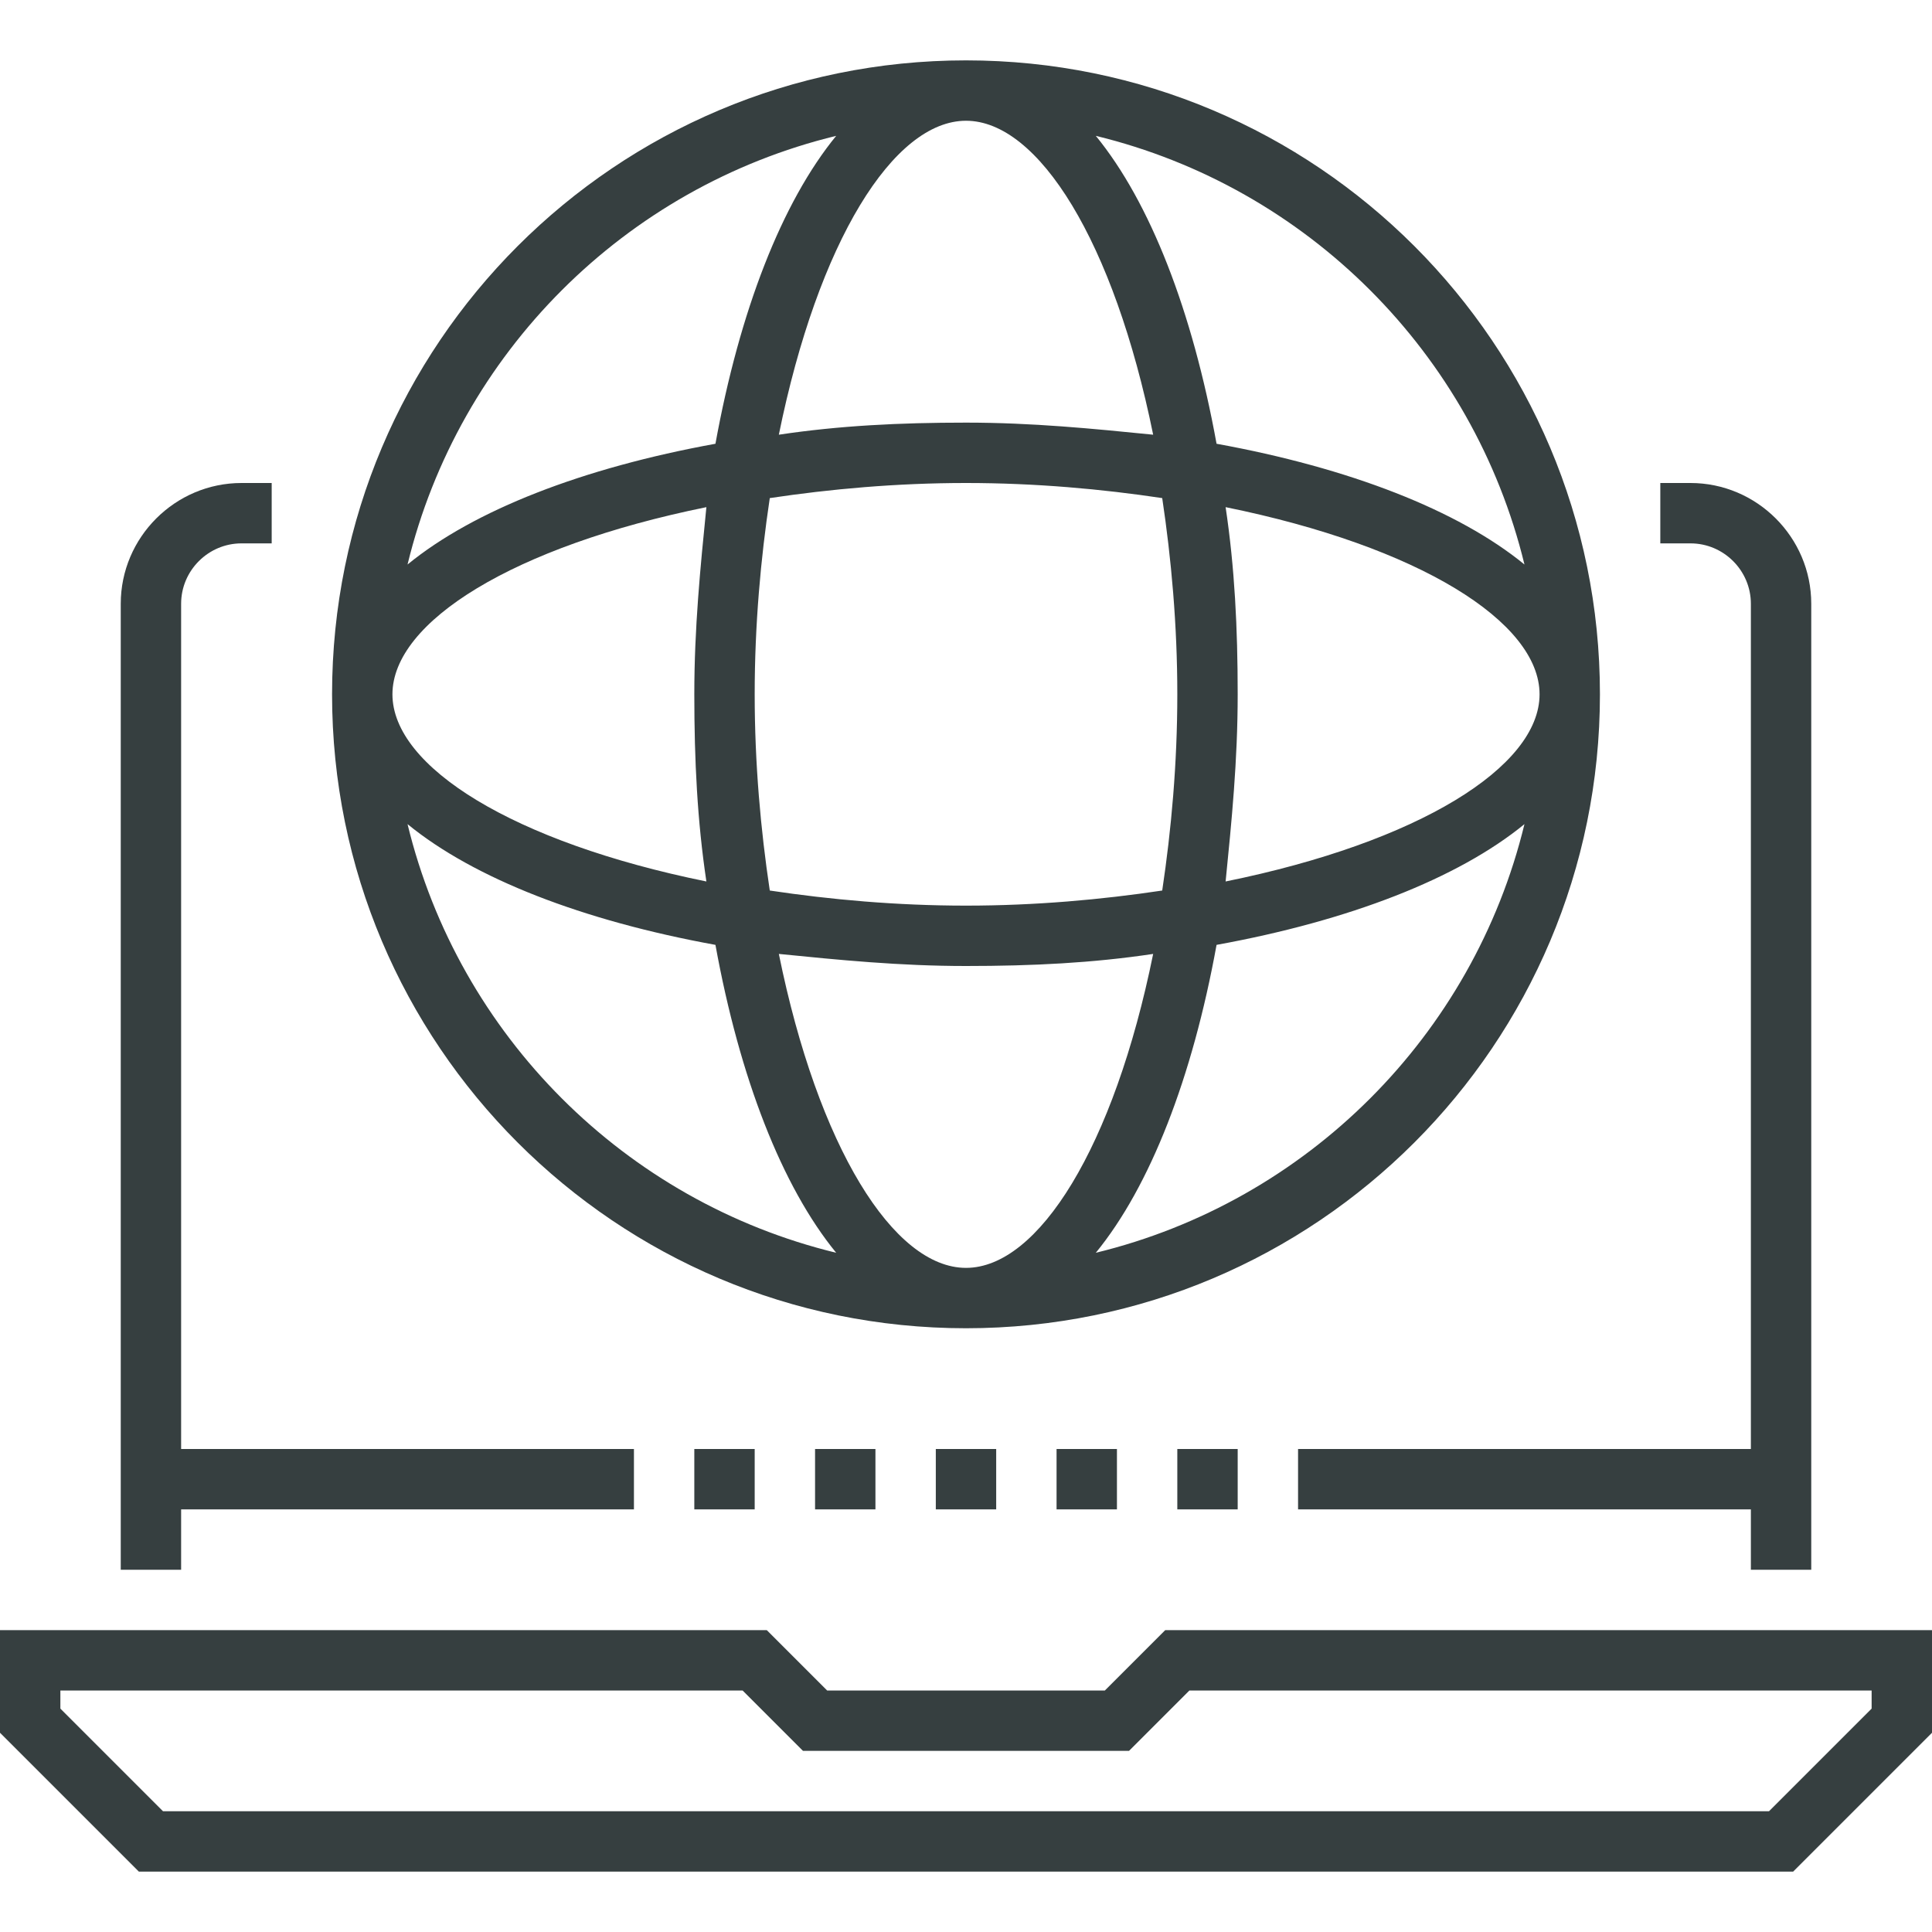
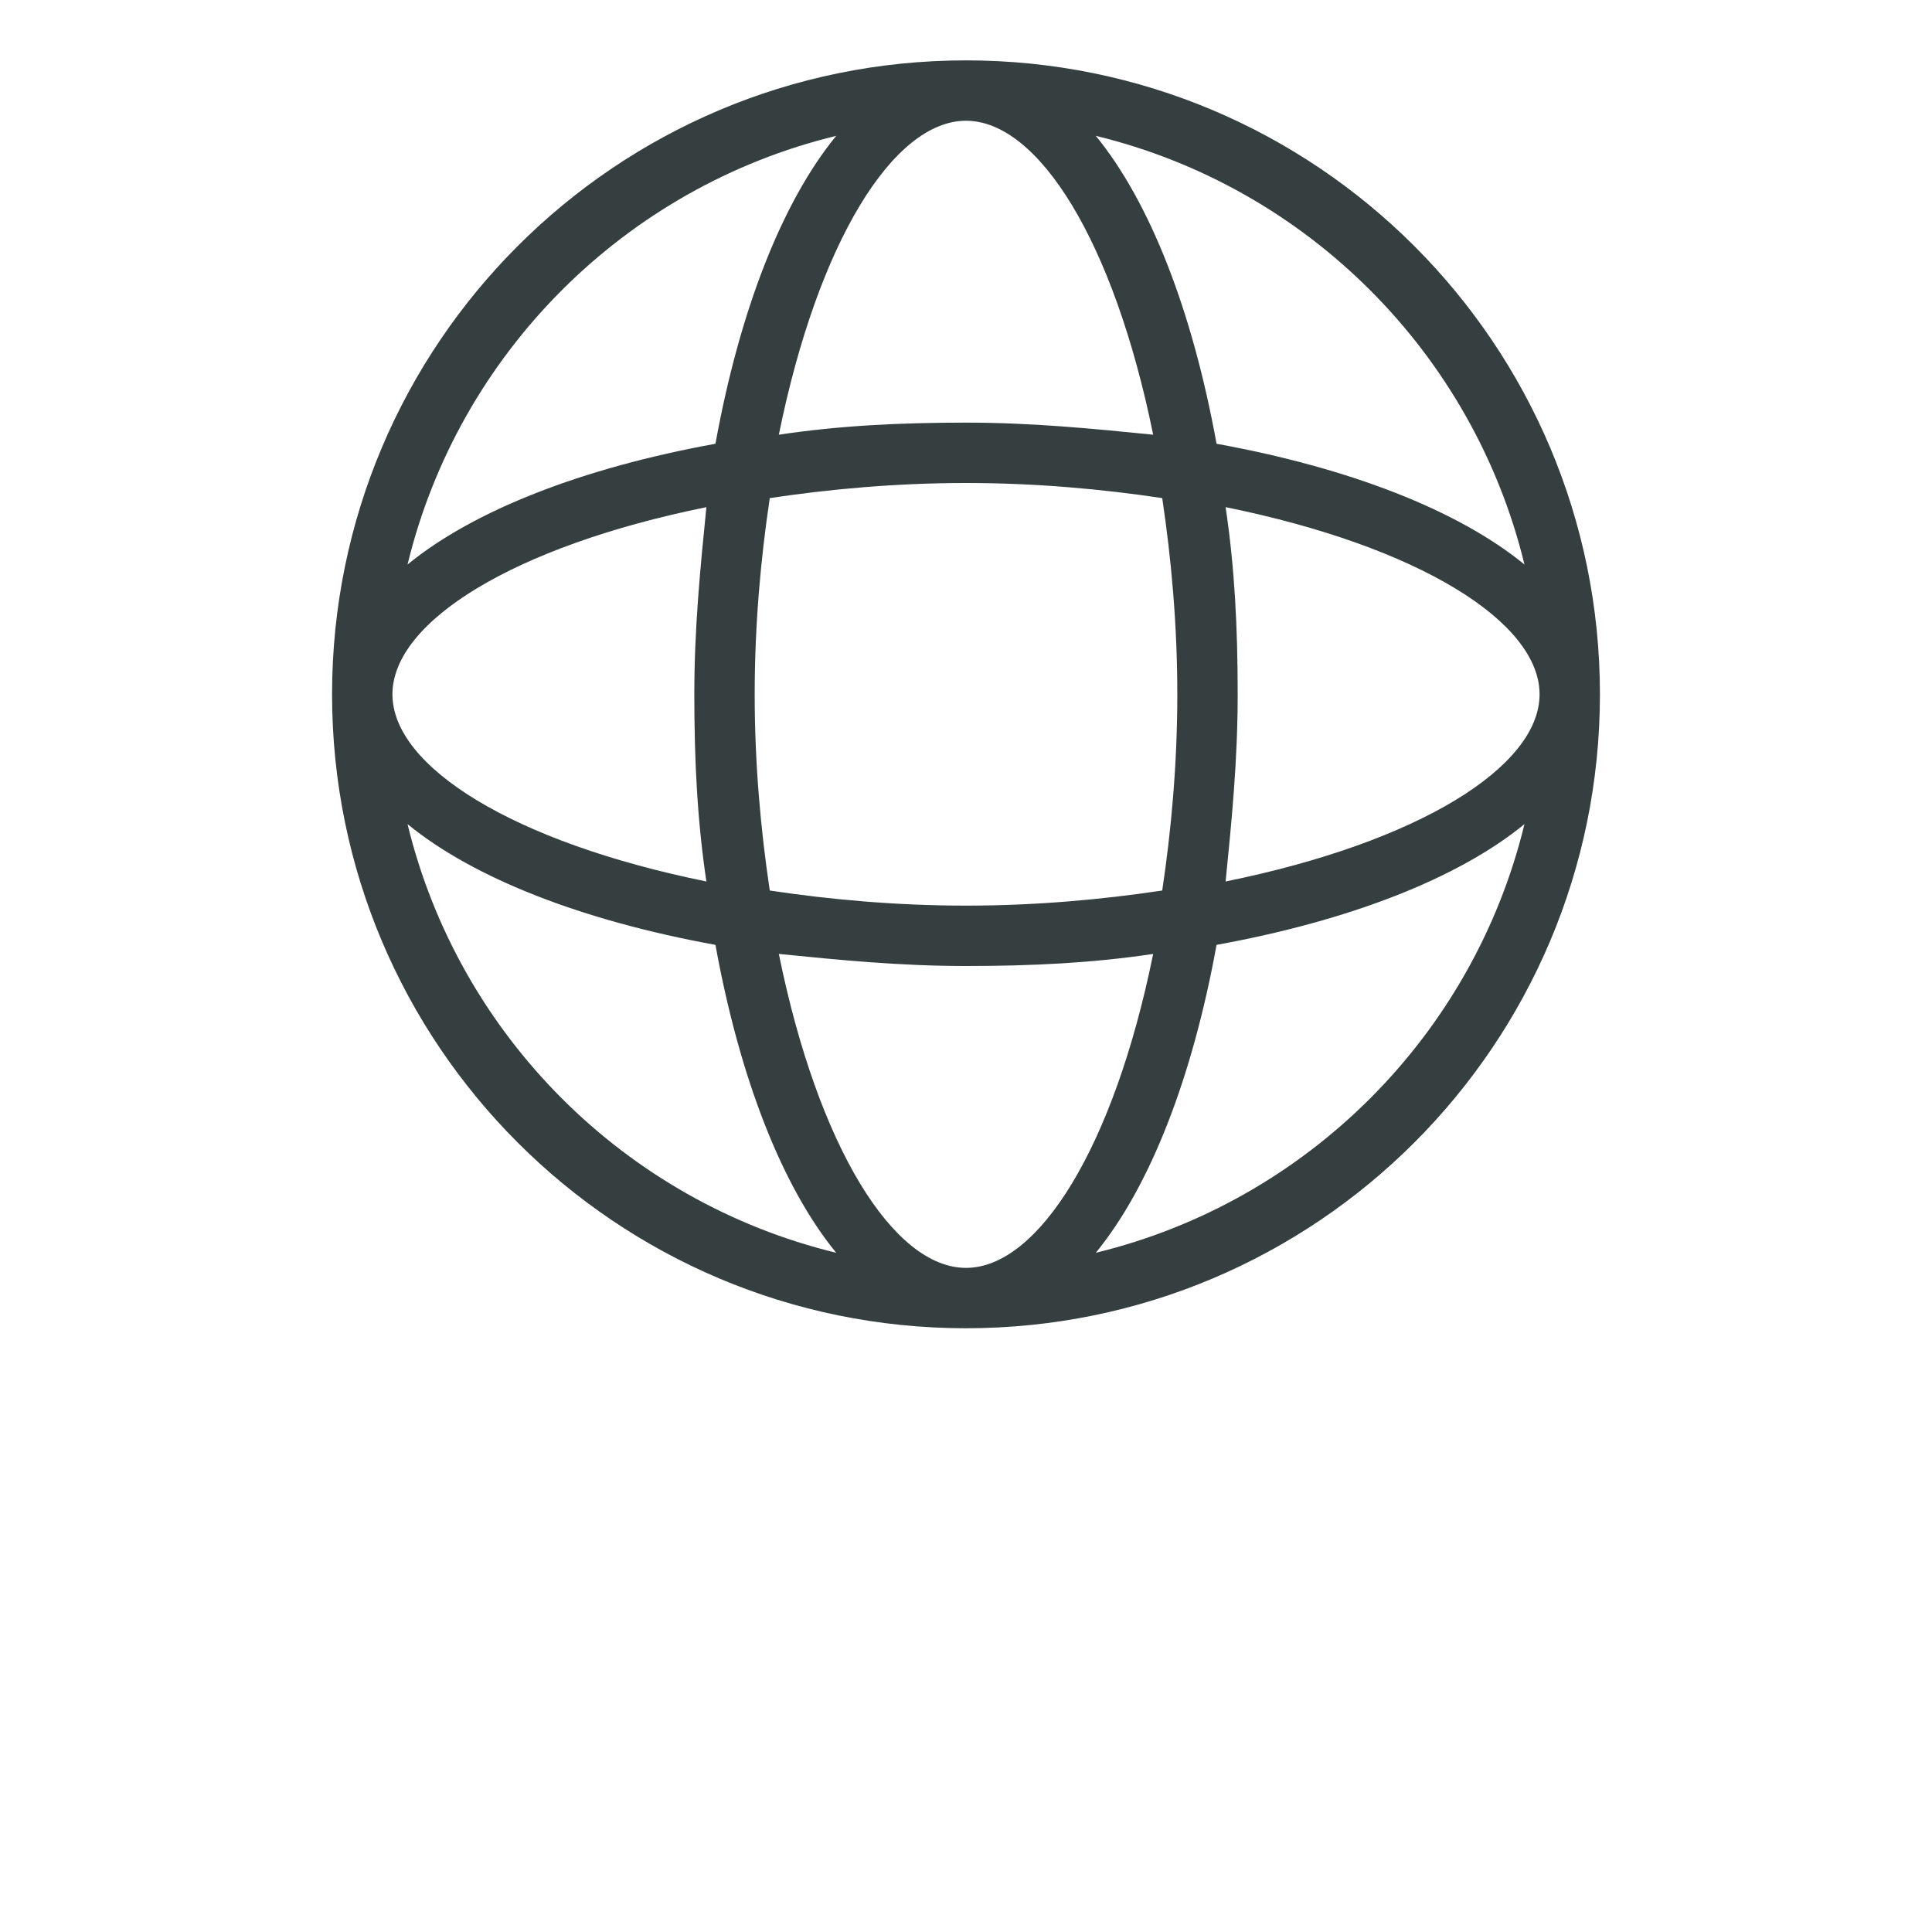
<svg xmlns="http://www.w3.org/2000/svg" version="1.1" id="Layer_1" x="0" y="0" width="64" height="64" xml:space="preserve">
  <g fill="#363f40">
-     <path d="M38.6 54l-2 2h-9.2l-2-2H0v3.4L4.6 62h54.8l4.6-4.6V54H38.6zM62 56.6L58.6 60H5.4L2 56.6V56h22.6l2 2h10.8l2-2H62v.6zM6 50h15v-2H6V20c0-1.1.9-2 2-2h1v-2H8c-2.2 0-4 1.8-4 4v32h2v-2zm52-30v28H43v2h15v2h2V20c0-2.2-1.8-4-4-4h-1v2h1c1.1 0 2 .9 2 2zM27 48h2v2h-2zm-4 0h2v2h-2zm8 0h2v2h-2zm4 0h2v2h-2zm4 0h2v2h-2z" />
    <path d="M32 44c11.6 0 21-9.4 21-21S43.6 2 32 2s-21 9.4-21 21 9.4 21 21 21zM13.5 27.3c2.2 1.8 5.8 3.2 10.2 4 .8 4.4 2.2 8 4 10.2-7-1.7-12.5-7.2-14.2-14.2zM32 4c2.4 0 4.9 4 6.2 10.4-2-.2-4-.4-6.2-.4s-4.2.1-6.2.4C27.1 8 29.6 4 32 4zm0 12c2.3 0 4.5.2 6.5.5.3 2 .5 4.2.5 6.5s-.2 4.5-.5 6.5c-2 .3-4.2.5-6.5.5s-4.5-.2-6.5-.5c-.3-2-.5-4.2-.5-6.5s.2-4.5.5-6.5c2-.3 4.2-.5 6.5-.5zm8.6.8C47 18.1 51 20.6 51 23c0 2.4-4 4.9-10.4 6.2.2-2 .4-4 .4-6.2s-.1-4.2-.4-6.2zM32 42c-2.4 0-4.9-4-6.2-10.4 2 .2 4 .4 6.2.4s4.2-.1 6.2-.4C36.9 38 34.4 42 32 42zm-8.6-12.8C17 27.9 13 25.4 13 23c0-2.4 4-4.9 10.4-6.2-.2 2-.4 4-.4 6.2s.1 4.2.4 6.2zm12.9 12.3c1.8-2.2 3.2-5.8 4-10.2 4.4-.8 8-2.2 10.2-4-1.7 7-7.2 12.5-14.2 14.2zm14.2-22.8c-2.2-1.8-5.8-3.2-10.2-4-.8-4.4-2.2-8-4-10.2 7 1.7 12.5 7.2 14.2 14.2zM27.7 4.5c-1.8 2.2-3.2 5.8-4 10.2-4.4.8-8 2.2-10.2 4 1.7-7 7.2-12.5 14.2-14.2z" />
  </g>
</svg>